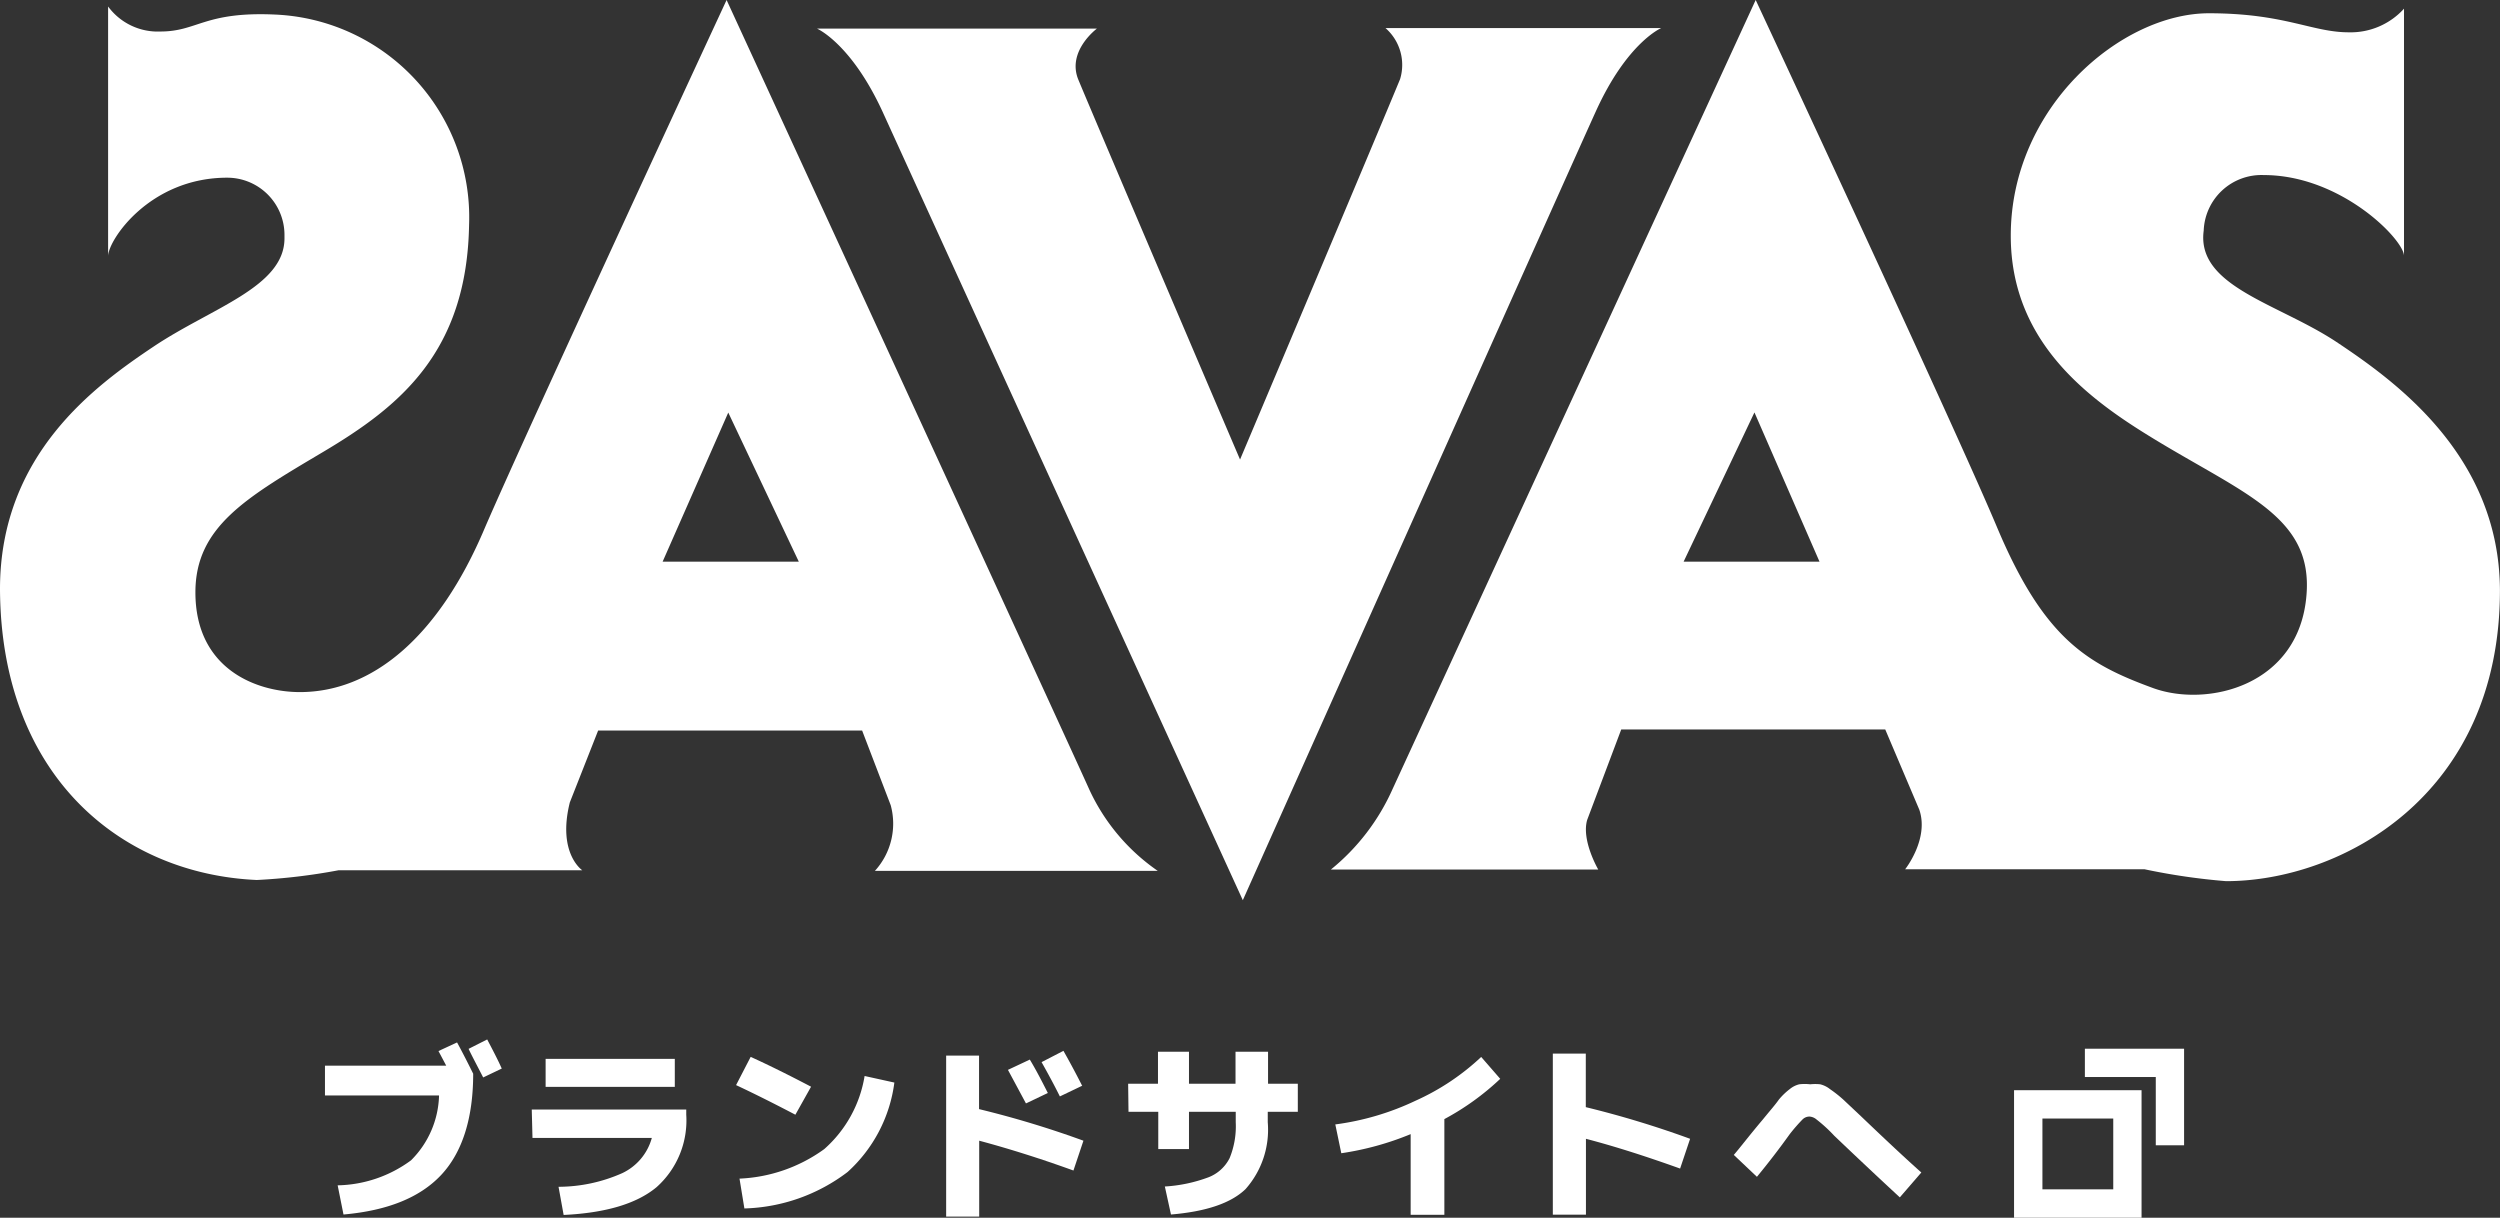
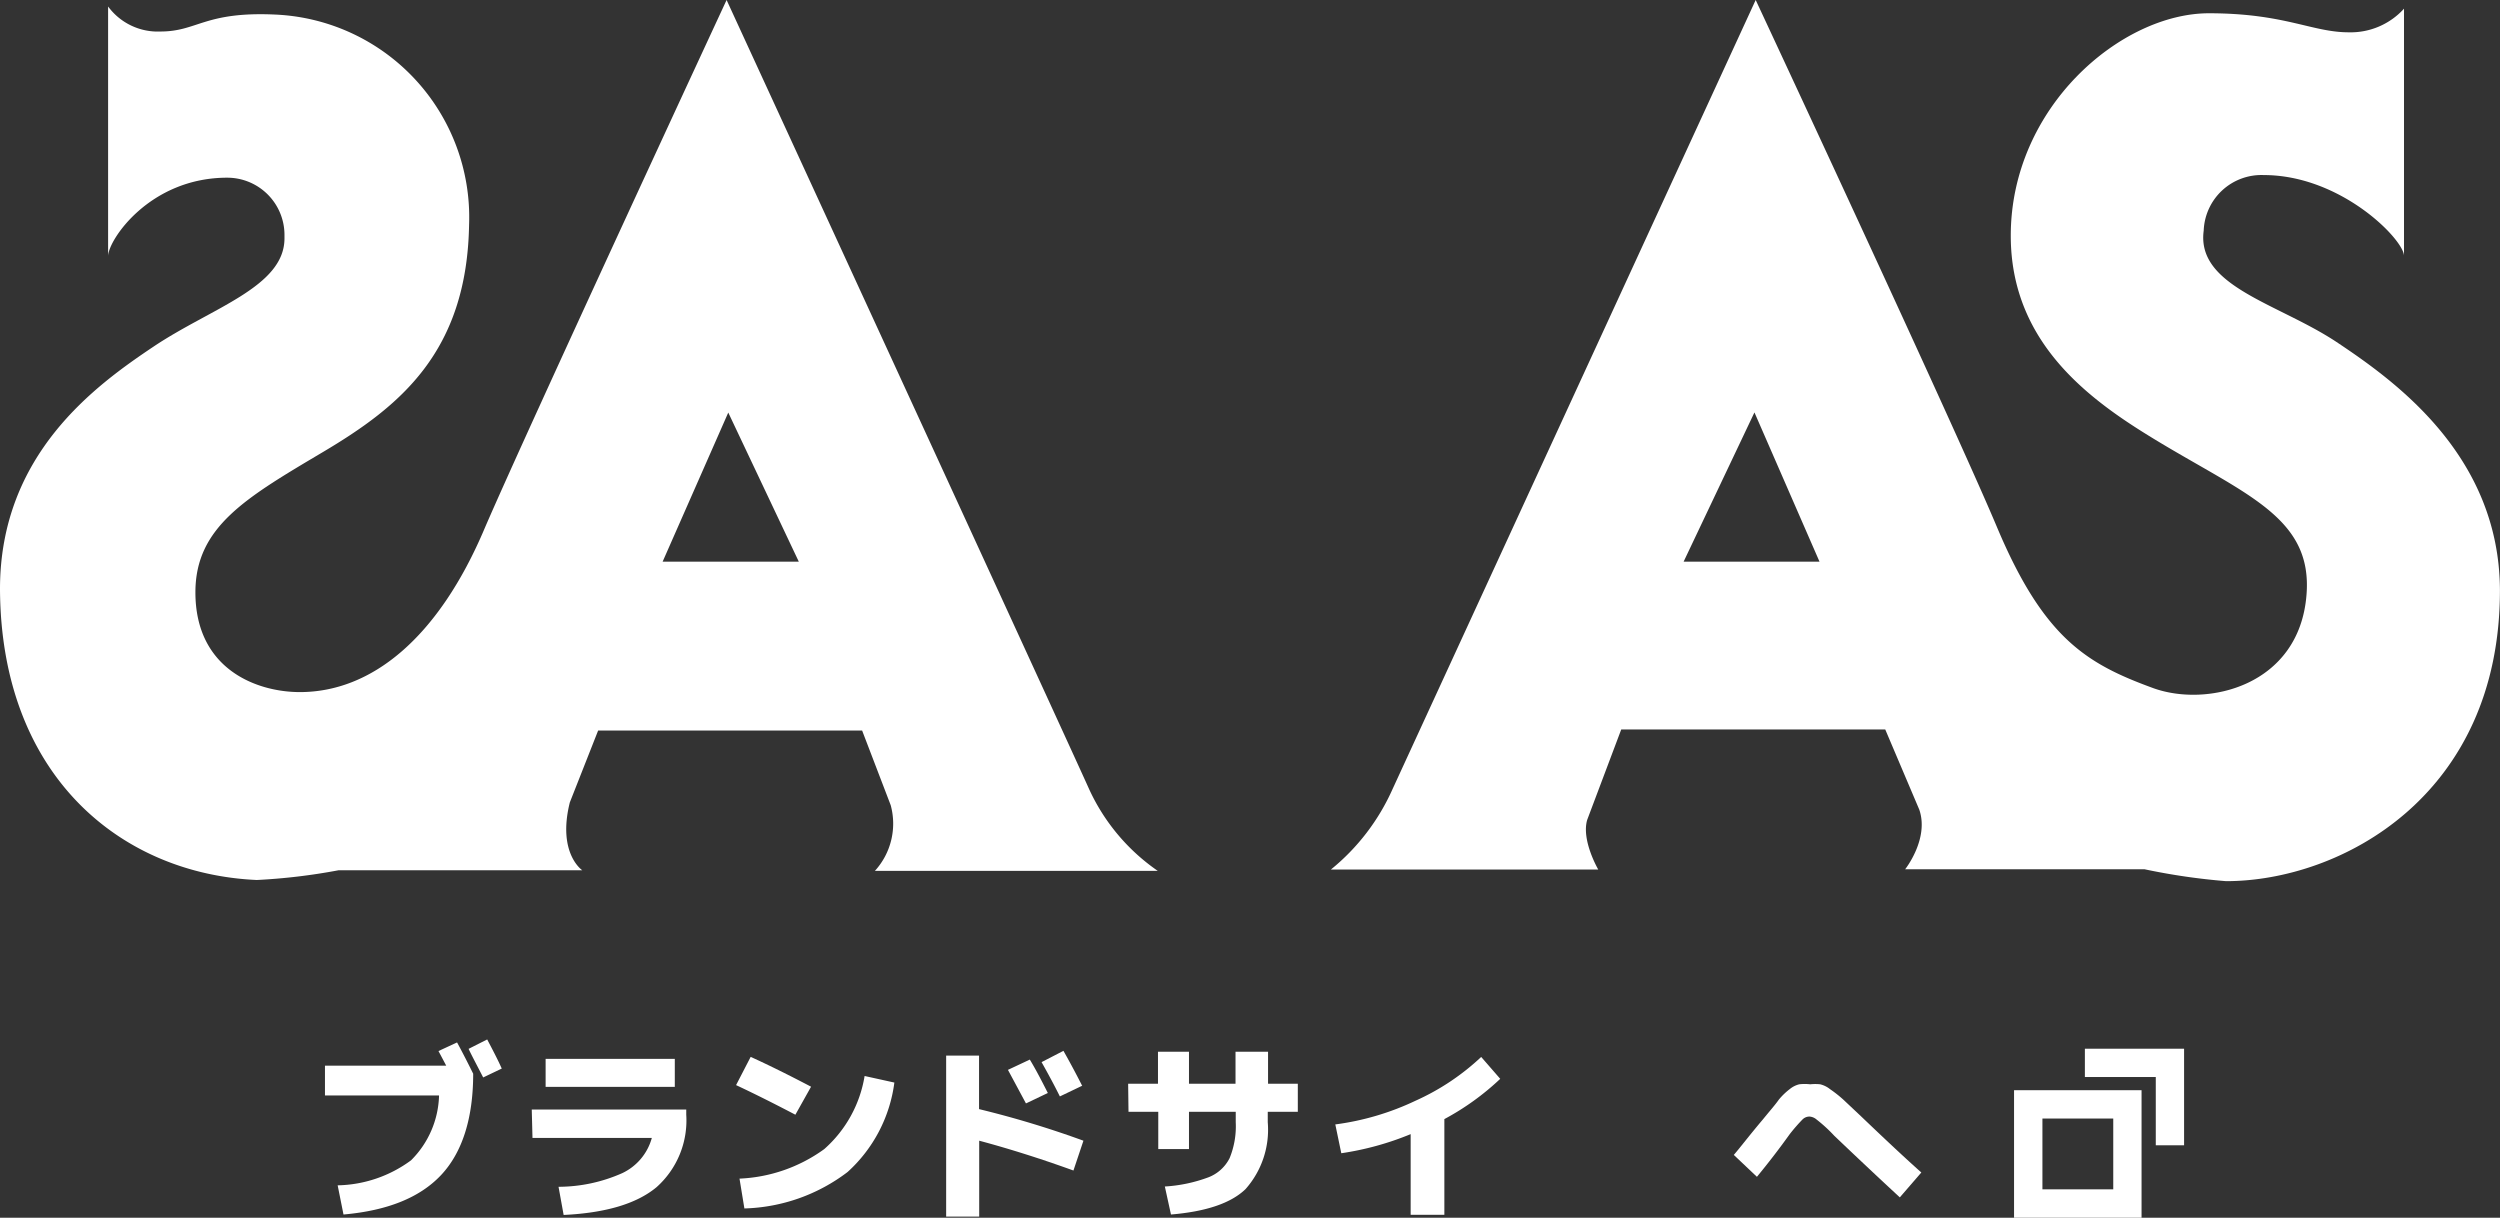
<svg xmlns="http://www.w3.org/2000/svg" height="166.94" viewBox="0 0 342.73 166.94" width="342.73">
  <rect x="0" y="0" width="342.73" height="166.94" fill="#333333" stroke="none" />
  <g fill="#fff">
-     <path d="m227.74 3.85h-37.8a6.7 6.7 0 0 1 2 7c-2.94 7.15-21.94 52.15-21.94 52.15s-19.23-45-22.17-52.08c-1.61-3.92 2.55-7 2.55-7h-38.38s4.67 2 9 11.41c3.53 7.77 49.38 108.08 49.38 108.08s44.83-100.31 48.4-108.15c4.29-9.45 8.96-11.41 8.96-11.41z" />
    <path d="m149.34 108.25c-3.55-7.91-49.73-108.25-49.73-108.25s-27.27 58.76-33.13 72.34c-6.42 15.23-15.61 22.54-25.37 22.54-5.85 0-14.32-3.08-14.32-13.68 0-9 7-13 17.52-19.25s19.72-13.69 20-31.2a27.82 27.82 0 0 0 -26.51-28.75c-9.75-.46-10.71 2.32-15.8 2.32a8.45 8.45 0 0 1 -7.18-3.43v34.23c0-2.17 5.67-10.76 16.33-10.76a7.85 7.85 0 0 1 7.85 7.83v.48c0 6.69-10 9.52-17.94 14.84s-21.06 14.75-21.06 33.25c.12 25.67 16.64 39.06 35.21 39.88a82.38 82.38 0 0 0 11.18-1.33h33.44s-3.46-2.31-1.71-9.31l3.88-9.85h36.19l3.92 10.24a9.61 9.61 0 0 1 -2.17 9h38.78a27.54 27.54 0 0 1 -9.38-11.14zm-43.71-31.25h-14.79l9-20.44 9.67 20.44z" />
    <path d="m320.31 46.88c-8-5.3-19.23-7.61-18.2-15.26a7.92 7.92 0 0 1 8.23-7.62c10.64 0 19.23 8.89 19.23 11.08v-33.89a9.87 9.87 0 0 1 -7.57 3.24c-5.06 0-8.77-2.61-19.18-2.61-12 0-27.16 12.83-27.16 30.5 0 15.26 11.67 23.08 20.6 28.44 12.1 7.24 20.8 10.43 19.94 20.82-1 12.46-13.58 15.44-21 12.76-9.15-3.34-15-6.84-21.4-22-5.71-13.63-33.11-72.34-33.11-72.34l-49.77 108.15a29.79 29.79 0 0 1 -8.47 11.06h36.66s-2.34-4-1.52-6.81l4.67-12.4h36.19l4.67 11c1.37 4-1.94 8.17-1.94 8.17h32.82a87.81 87.81 0 0 0 11.18 1.63c15.68 0 37.61-11.66 37.54-40-.13-18.43-14.43-28.6-22.41-33.92zm-80.5 30.12h-9l9.71-20.46 8.92 20.46z" />
    <path d="m289.71 153.34v9.71h-9.71v-9.71zm3.88-3.88h-17.48v17.48h17.48z" />
    <path d="m299.42 157.01h-3.88v-9.36h-9.72v-3.88h13.6z" />
    <path d="m62.66 142.91c.74 1.36 1.47 2.79 2.21 4.29 0 6.14-1.51 10.82-4.41 13.9s-7.34 4.87-13.37 5.4l-.8-4a17.47 17.47 0 0 0 10.06-3.43 13 13 0 0 0 3.84-8.89h-15.64v-4.09h16.62c-.27-.51-.61-1.16-1.06-2zm6.13 3.58-2.55 1.22c-.94-1.83-1.64-3.14-2-3.92l2.55-1.29c.78 1.49 1.45 2.76 2 4z" />
    <path d="m72.9 152.11h21.18v.71a12.26 12.26 0 0 1 -4.08 9.94q-4.08 3.39-12.73 3.8l-.7-3.86a21.6 21.6 0 0 0 8.71-1.86 7.53 7.53 0 0 0 4.08-4.84h-16.36zm1.9-3.11v-3.84h17.71v3.84z" />
    <path d="m100.91 148.76 2-3.87c2.58 1.17 5.36 2.56 8.28 4.09l-2.15 3.84q-4.38-2.3-8.13-4.06zm17.62-1.25 4.08.9a20 20 0 0 1 -6.41 12.26 24.45 24.45 0 0 1 -14.15 5l-.67-4.09a21.31 21.31 0 0 0 11.62-4.05 17 17 0 0 0 5.53-10.02z" />
    <path d="m129.71 144.71h4.51v7.34a134 134 0 0 1 14.31 4.33l-1.37 4.09q-6.72-2.43-12.92-4.09v10.41h-4.53zm13.94 5.13-3 1.43q-1.07-2-2.47-4.6l3-1.41c.82 1.35 1.63 2.92 2.47 4.58zm4.72-1-3.07 1.47q-1.1-2.21-2.51-4.7l3-1.55c1.21 2.14 2.03 3.74 2.58 4.82z" />
    <path d="m154.66 148.57h4.09v-4.39h4.25v4.39h6.38v-4.39h4.46v4.39h4.08v3.85h-4.12v1.43a12.27 12.27 0 0 1 -3.05 9.17c-2 1.93-5.42 3.08-10.22 3.48l-.84-3.84a20.47 20.47 0 0 0 6-1.27 5.43 5.43 0 0 0 2.88-2.62 11.51 11.51 0 0 0 .84-4.92v-1.43h-6.41v5.11h-4.21v-5.11h-4.08z" />
    <path d="m183.06 154.15a36.7 36.7 0 0 0 11-3.25 32.61 32.61 0 0 0 9-6l2.61 3a35.61 35.61 0 0 1 -7.66 5.52v13.12h-4.62v-11.06a40.17 40.17 0 0 1 -9.51 2.62z" />
-     <path d="m212.88 144.44h4.52v7.34a134.57 134.57 0 0 1 14.3 4.34l-1.37 4.08c-4.47-1.6-8.77-3-12.91-4.08v10.4h-4.54z" />
    <path d="m240.86 161.33-3.17-3c.82-.94 2.05-2.57 4-4.88 1-1.23 1.69-2 2.19-2.72a9.17 9.17 0 0 1 1.49-1.43 3.28 3.28 0 0 1 1.29-.65 6.36 6.36 0 0 1 1.51 0 6.27 6.27 0 0 1 1.37 0 3.5 3.5 0 0 1 1.35.67 16.85 16.85 0 0 1 1.88 1.49c.65.62 1.69 1.58 3.1 2.93 2.76 2.63 5.28 5 7.53 7l-2.95 3.41q-4.42-4.09-9-8.46a20.22 20.22 0 0 0 -2.41-2.21 1.66 1.66 0 0 0 -1-.41 1.36 1.36 0 0 0 -.94.41 24 24 0 0 0 -1.74 2q-2.17 3.03-4.5 5.85z" />
  </g>
</svg>